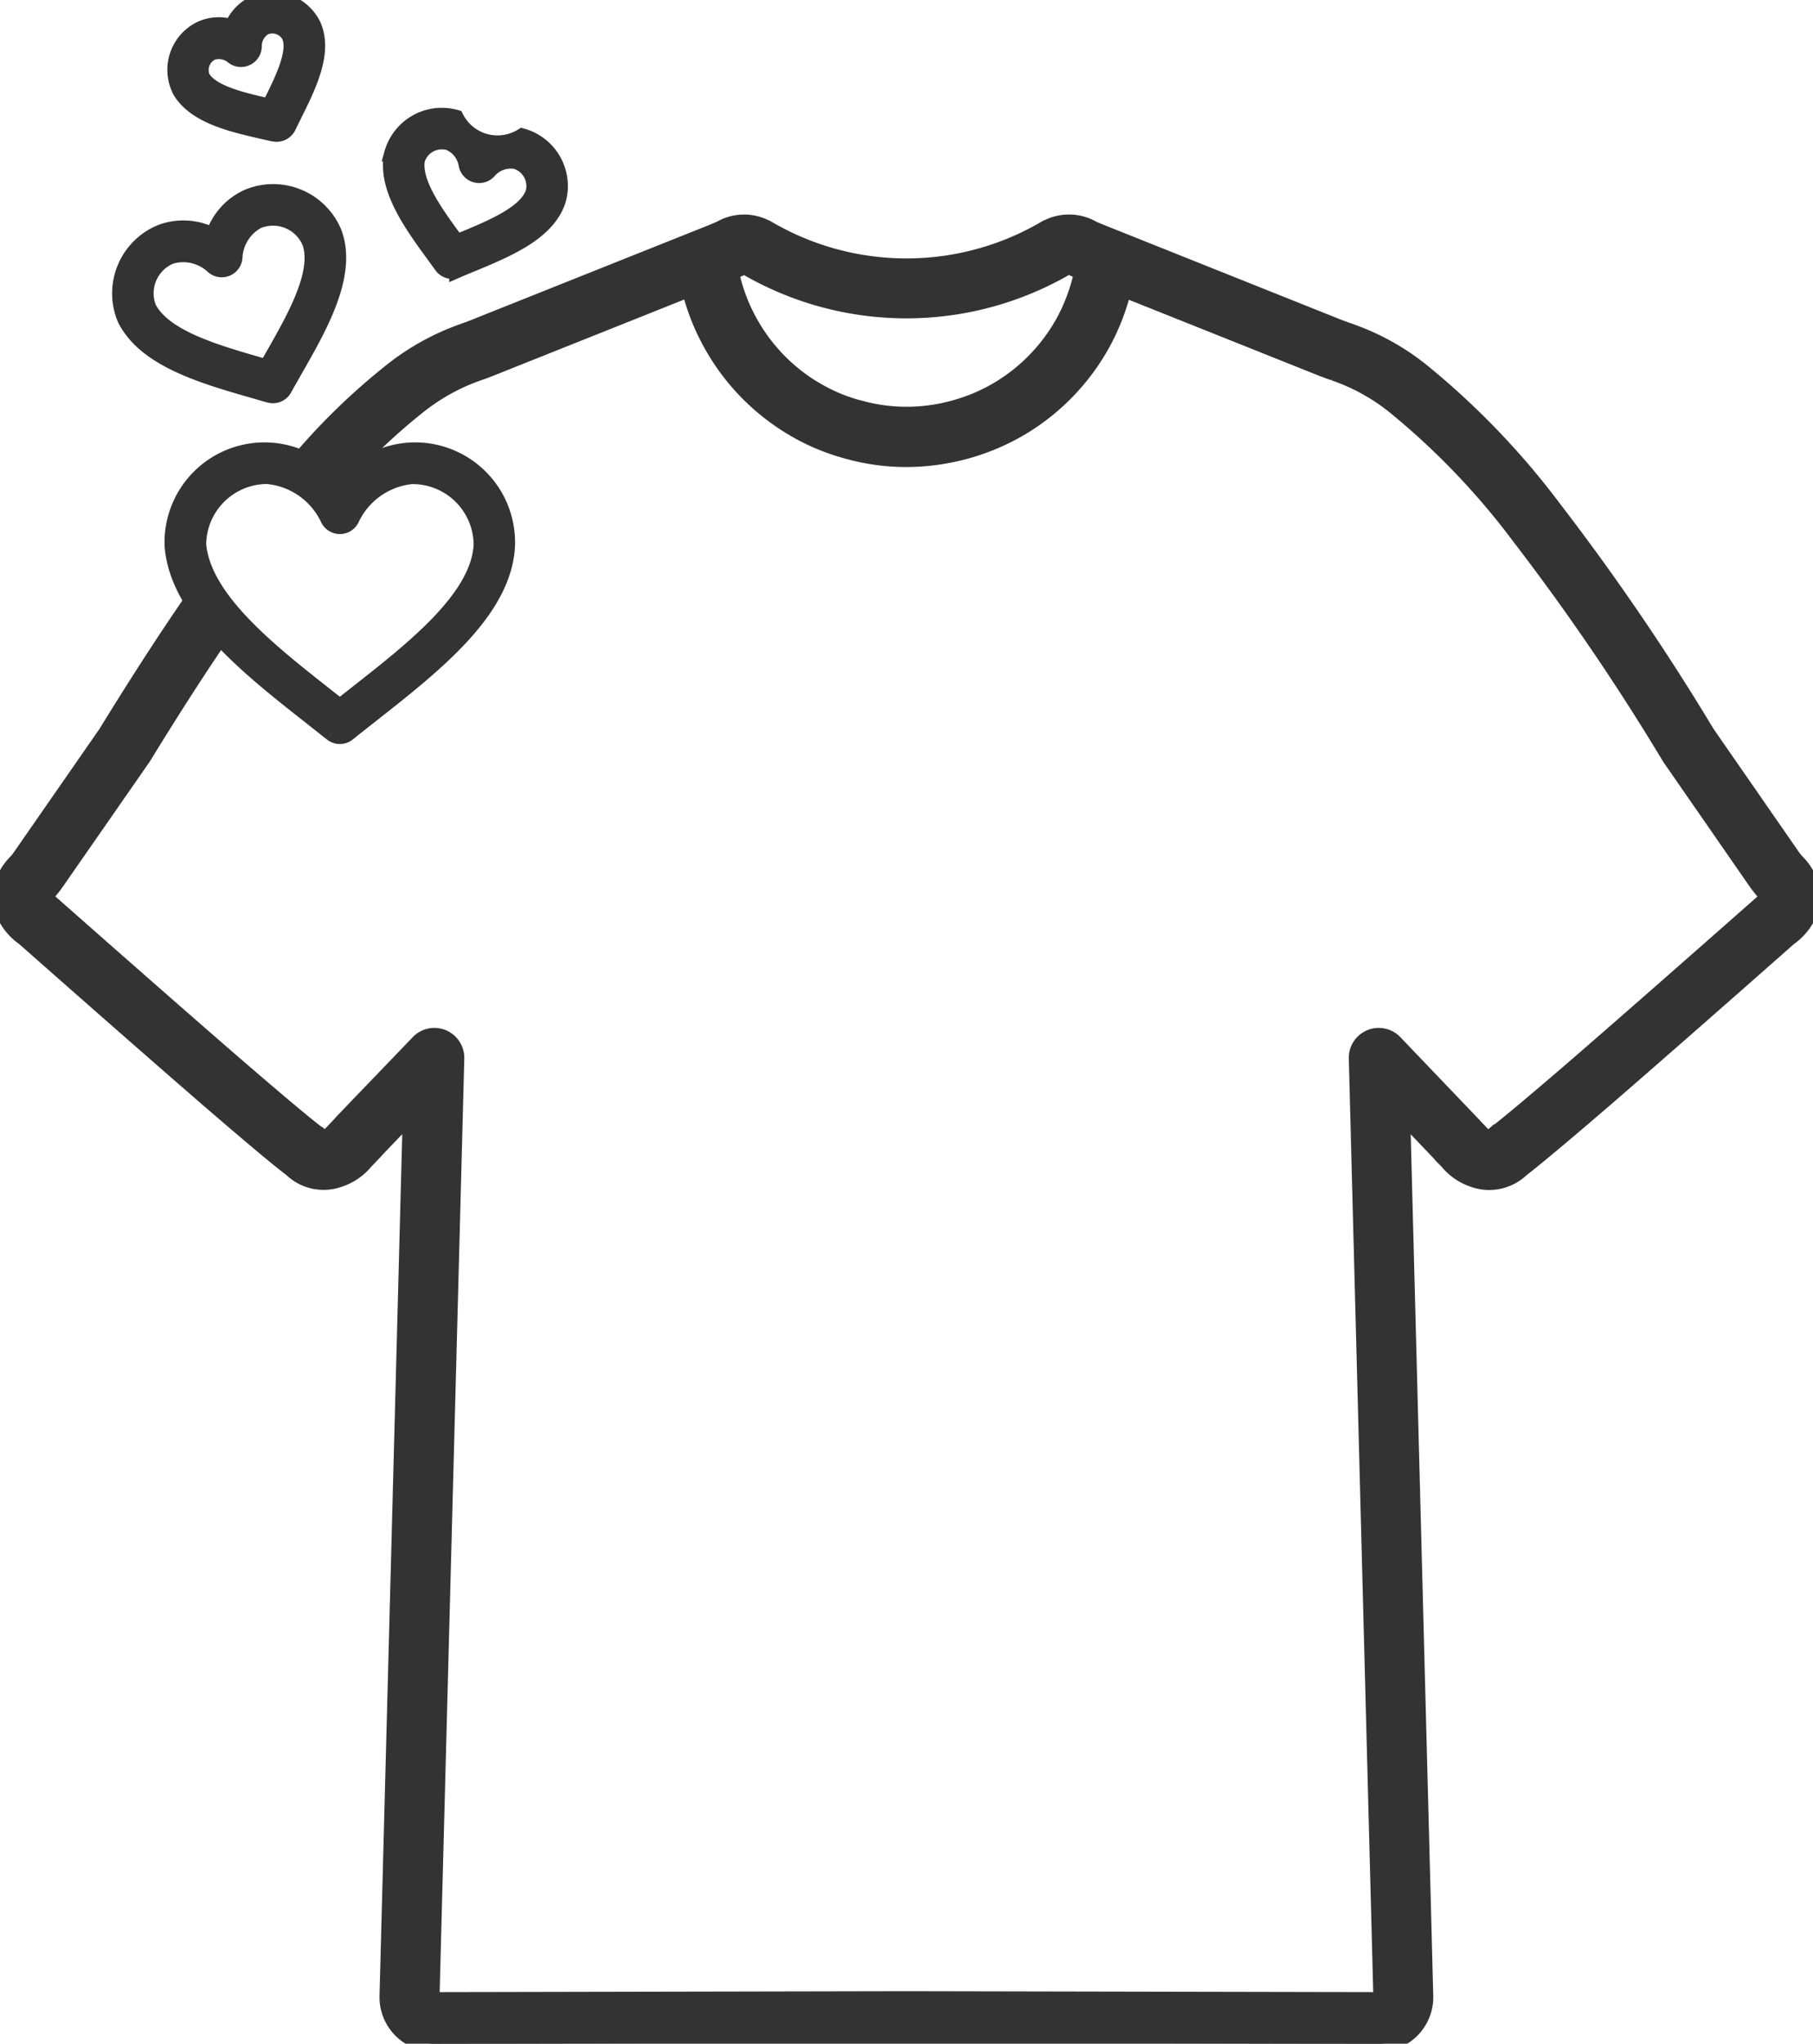
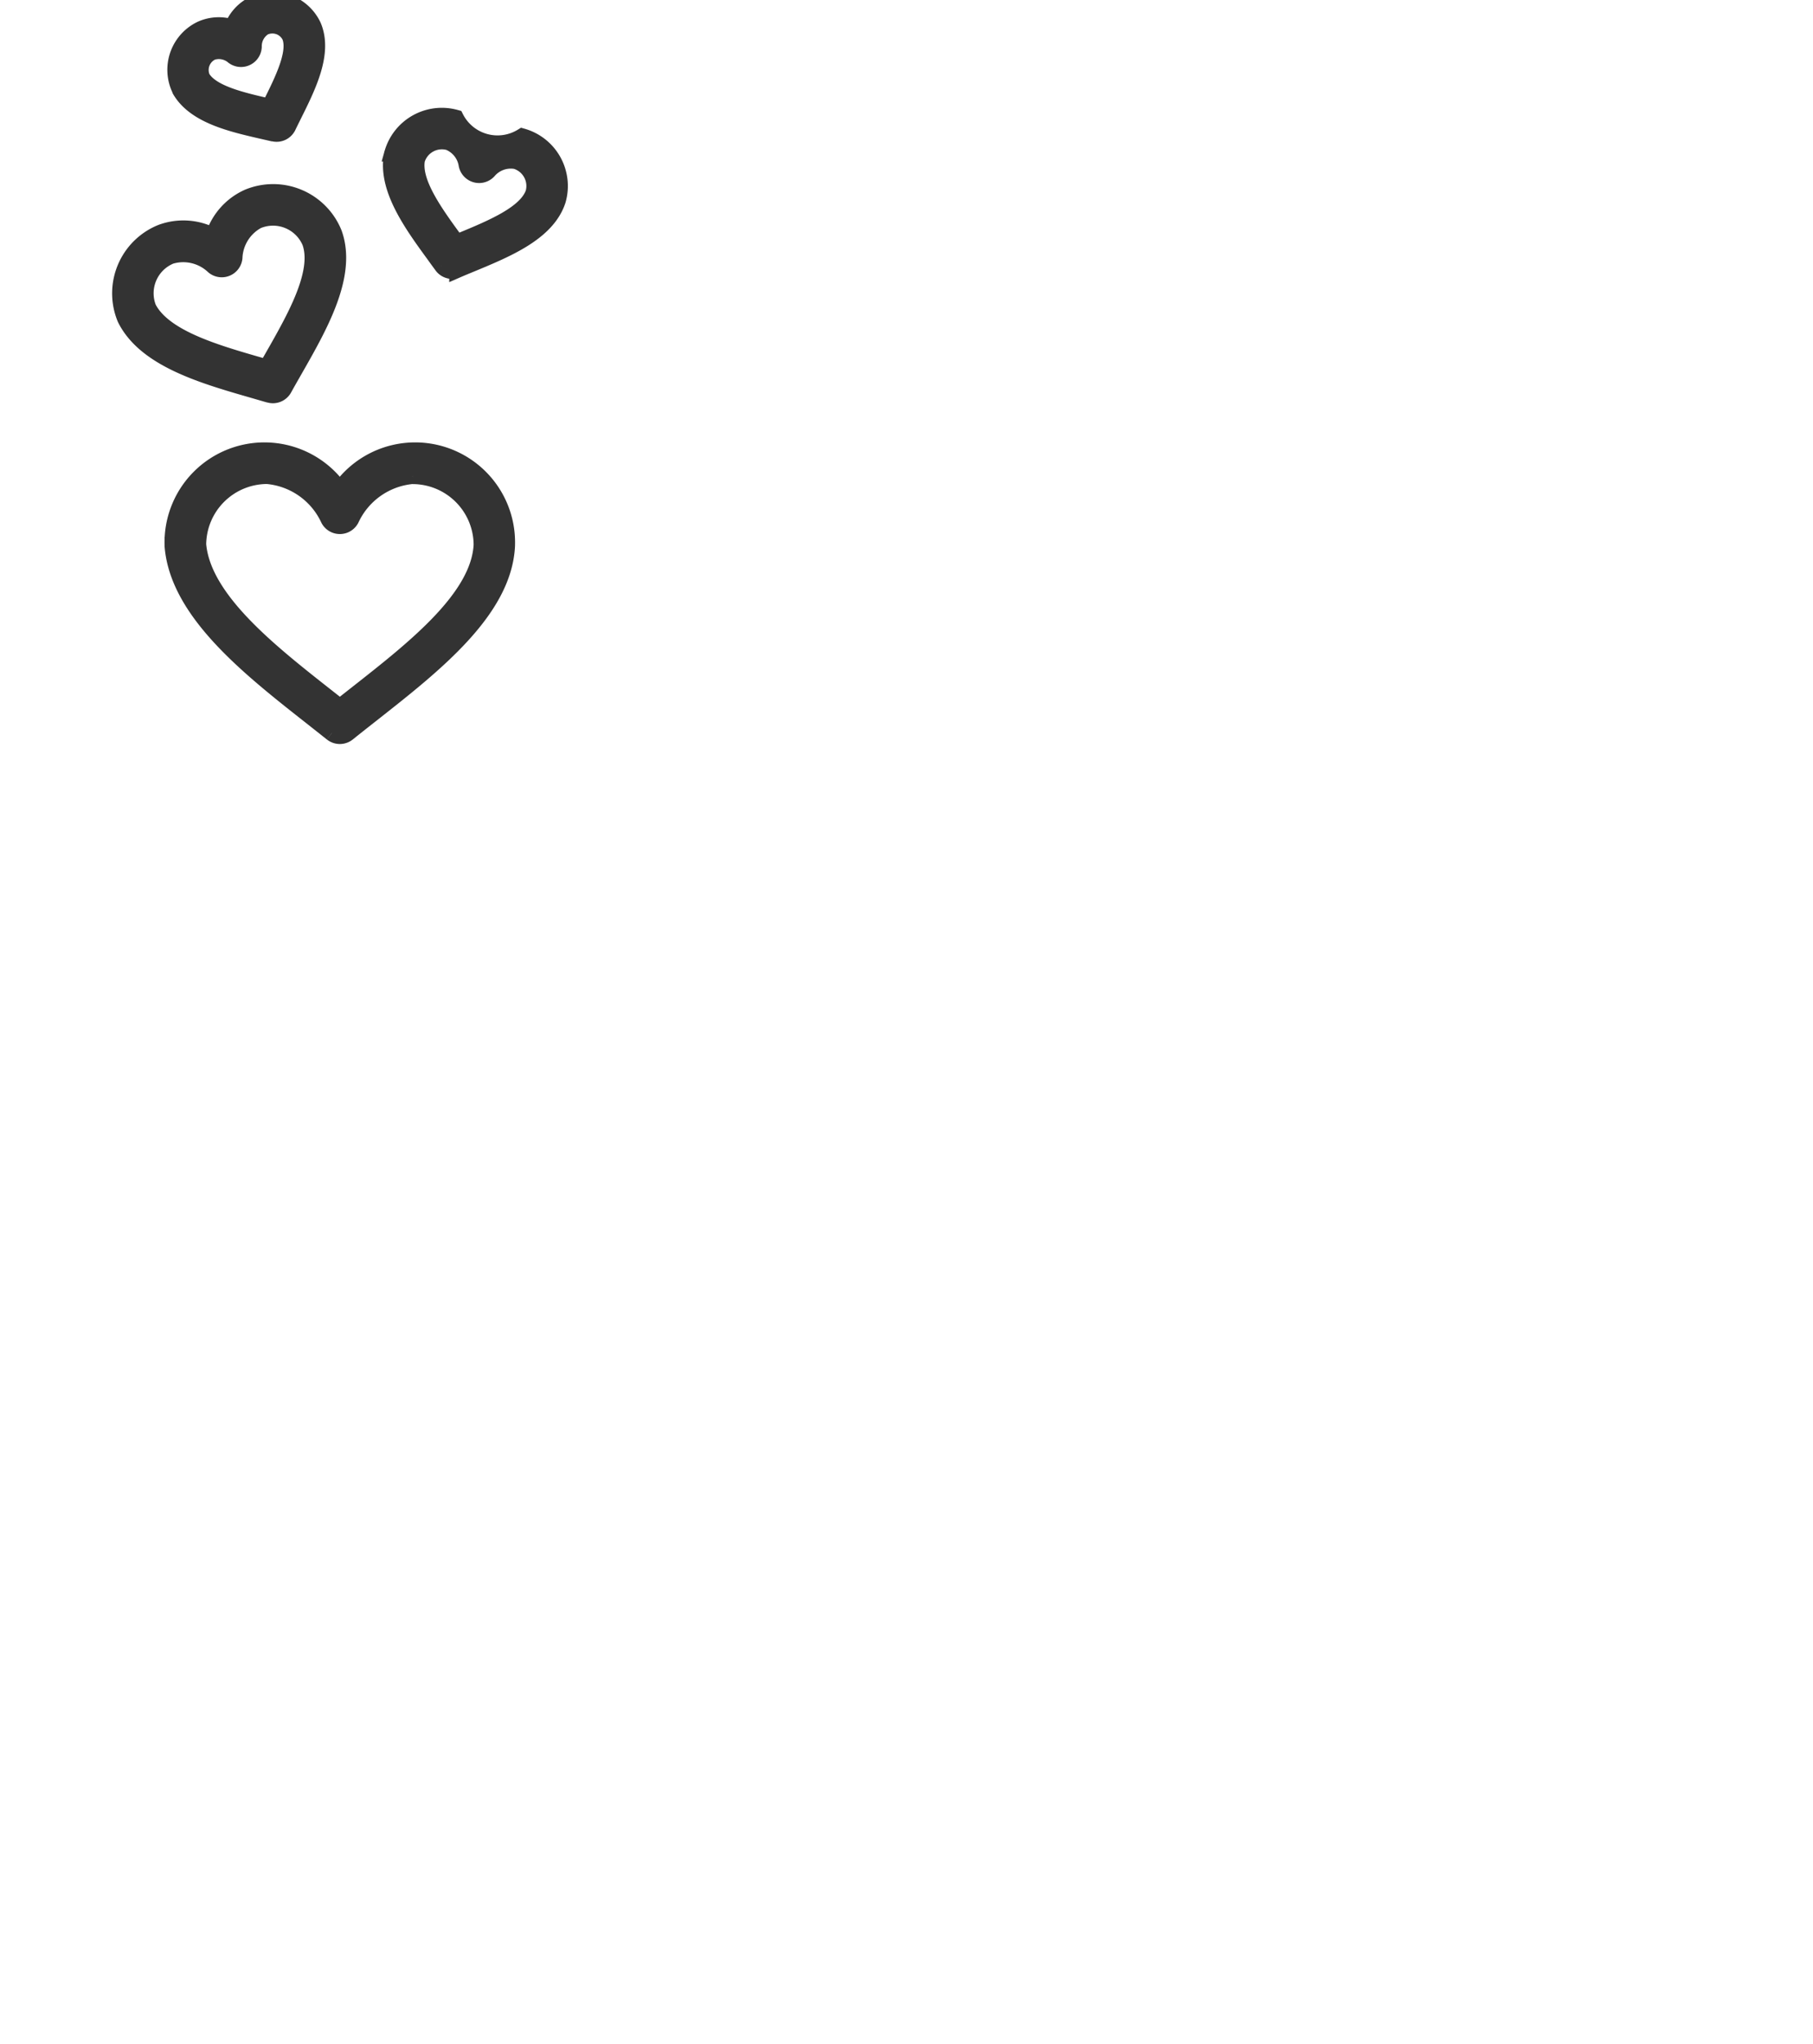
<svg xmlns="http://www.w3.org/2000/svg" id="グループ_1133" data-name="グループ 1133" width="56.327" height="63.461" viewBox="0 0 56.327 63.461">
  <defs>
    <clipPath id="clip-path">
      <rect id="長方形_575" data-name="長方形 575" width="56.327" height="63.46" transform="translate(0 0)" fill="#333" stroke="#333" stroke-width="0.5" />
    </clipPath>
  </defs>
  <g id="グループ_1132" data-name="グループ 1132" transform="translate(0 0)" clip-path="url(#clip-path)">
-     <path id="パス_1329" data-name="パス 1329" d="M55.8,206.922l-.053-.068,0,0c-.023-.03-.046-.058-.067-.089l-2.656-3.831a73.956,73.956,0,0,0-4.739-6.949,24.276,24.276,0,0,0-4.15-4.314,7.52,7.52,0,0,0-2.175-1.2l-.042-.017-.008,0-.079-.029a.7.7,0,0,0-.071-.023l-.139-.053-7.435-2.97c-.089-.036-.166-.069-.236-.1a1.475,1.475,0,0,0-1.44-.02l-.008,0a8.536,8.536,0,0,1-8.679,0l-.008,0a1.467,1.467,0,0,0-1.439.024l.271.623-.275-.622c-.065.028-.139.061-.223.095l-7.443,2.97-.145.057q-.031.009-.062.021l-.078.029-.006,0-.04.016a7.639,7.639,0,0,0-2.178,1.2,20.3,20.3,0,0,0-2.838,2.73,3.24,3.24,0,0,1,1.077.834,18.743,18.743,0,0,1,2.584-2.482,6.335,6.335,0,0,1,1.862-1.018l.04-.016.019-.007.006,0q.031-.009.06-.02l.2-.077,0,0,6.221-2.482a6.753,6.753,0,0,0,.606,1.59,6.942,6.942,0,0,0,2.548,2.7,6.647,6.647,0,0,0,1.725.74,6.738,6.738,0,0,0,1.861.258,7.036,7.036,0,0,0,3.58-.994,6.952,6.952,0,0,0,2.555-2.7,7.026,7.026,0,0,0,.6-1.587l6.216,2.483.007,0,.191.073a.684.684,0,0,0,.076.024l.021.008.038.015a6.222,6.222,0,0,1,1.855,1.018,22.963,22.963,0,0,1,3.906,4.072,72.681,72.681,0,0,1,4.659,6.836l.021.033,2.667,3.847c.046.067.088.12.119.158l0,0,.037.048.028.036c.1.114.153.189.186.237a2.66,2.66,0,0,1-.258.25c-2.154,1.9-4.06,3.573-5.511,4.831-1.227,1.061-2.2,1.881-2.678,2.252l-.045.033-.028.022a1.077,1.077,0,0,1-.135.1.456.456,0,0,1-.093-.021h0c-.055-.017-.085-.043-.216-.186l-.02-.021-.109-.109a.678.678,0,0,0-.055-.065l-2.456-2.567a.68.68,0,0,0-1.171.488l.763,29.155a.086.086,0,0,1-.084.088l-14.67-.029-14.666.029a.085.085,0,0,1-.069-.026.08.08,0,0,1-.024-.063l.77-29.155a.68.68,0,0,0-1.17-.488L10.646,215a.684.684,0,0,0-.056.066l-.229.242c-.152.159-.168.168-.218.182l-.017.005a.444.444,0,0,1-.076.018,1.064,1.064,0,0,1-.123-.092l-.005,0a.673.673,0,0,0-.1-.074c-.436-.337-1.331-1.09-2.66-2.238-1.455-1.262-3.361-2.933-5.514-4.834a2.626,2.626,0,0,1-.257-.25c.033-.049.09-.125.187-.242.059-.07.117-.146.181-.239l2.674-3.847.022-.033q1.228-2.008,2.377-3.7a7.445,7.445,0,0,1-.874-1.131q-1.277,1.855-2.653,4.1L.646,206.762c-.039.056-.072.1-.1.136l-.005.006A1.725,1.725,0,0,0,0,208.094a1.8,1.8,0,0,0,.752,1.195c2.154,1.9,4.063,3.576,5.522,4.841,1.371,1.185,2.294,1.961,2.743,2.305l.018.013.016.011,0,0a1.434,1.434,0,0,0,1.475.328,1.741,1.741,0,0,0,.815-.548l.288-.3a.675.675,0,0,0,.051-.06l1.084-1.131-.723,27.4A1.445,1.445,0,0,0,13.5,243.63l14.665-.029,14.669.029a1.445,1.445,0,0,0,1.445-1.484l-.717-27.394,1.177,1.23a.682.682,0,0,0,.072.085l.163.164a1.748,1.748,0,0,0,.814.558,1.445,1.445,0,0,0,1.48-.321l.037-.028.013-.01c.491-.383,1.488-1.221,2.738-2.3,1.454-1.261,3.363-2.934,5.519-4.838a1.8,1.8,0,0,0,.753-1.2,1.709,1.709,0,0,0-.527-1.173M33.1,190.076a5.591,5.591,0,0,1-2.055,2.176,5.517,5.517,0,0,1-1.385.592h0a5.448,5.448,0,0,1-1.489.206,5.38,5.38,0,0,1-1.489-.206l-.009,0a5.293,5.293,0,0,1-1.378-.589l-.006,0a5.585,5.585,0,0,1-2.052-2.174,5.433,5.433,0,0,1-.527-1.462l.205-.088,0,0c.075-.033.174-.076.224-.09l.007,0a9.894,9.894,0,0,0,10.027,0l.01-.005a2.391,2.391,0,0,1,.228.09l.21.089a5.651,5.651,0,0,1-.523,1.463M9.674,215.269a.62.62,0,0,1,.109.046.685.685,0,0,0-.109-.046" transform="translate(0 -180.17)" fill="#333" stroke="#333" stroke-width="0.5" />
    <path id="パス_1330" data-name="パス 1330" d="M150.255,387.941c-.206-.164-.418-.331-.632-.5-1.945-1.529-4.15-3.262-4.314-5.312,0-.01,0-.021,0-.032a2.854,2.854,0,0,1,5.194-1.712,2.854,2.854,0,0,1,5.194,1.712c0,.006,0,.012,0,.018-.09,2.005-2.249,3.7-4.154,5.2-.276.217-.537.422-.792.627a.395.395,0,0,1-.494,0m2.507-7.987a2.329,2.329,0,0,0-1.909,1.342.395.395,0,0,1-.7,0,2.329,2.329,0,0,0-1.909-1.342,2.147,2.147,0,0,0-2.144,2.128c.149,1.7,2.2,3.314,4.014,4.739l.39.307c.18-.143.363-.287.553-.436,1.768-1.389,3.772-2.962,3.852-4.6a2.147,2.147,0,0,0-2.144-2.135M145.7,382.1h0Z" transform="translate(-139.946 -365.176)" fill="#333" stroke="#333" stroke-width="0.5" />
    <path id="パス_1331" data-name="パス 1331" d="M105.815,168.021l-.5-.145c-1.568-.451-3.344-.963-3.97-2.207q-.007-.014-.013-.029a2.039,2.039,0,0,1,1.121-2.657,1.976,1.976,0,0,1,1.625.109,1.976,1.976,0,0,1,1.088-1.212A2.039,2.039,0,0,1,107.823,163l.006.016c.457,1.285-.442,2.859-1.236,4.247-.11.193-.219.383-.321.568a.394.394,0,0,1-.457.187m-.352-5.409a1.368,1.368,0,0,0-.732,1.154.395.395,0,0,1-.651.265,1.368,1.368,0,0,0-1.33-.316,1.25,1.25,0,0,0-.693,1.614c.48.926,2.071,1.385,3.476,1.789l.2.059.172-.3c.707-1.237,1.508-2.639,1.18-3.583a1.251,1.251,0,0,0-1.625-.679" transform="translate(-97.448 -155.763)" fill="#333" stroke="#333" stroke-width="0.5" />
    <path id="パス_1332" data-name="パス 1332" d="M330.855,102.2c-.073-.1-.148-.2-.224-.308-.718-.982-1.532-2.1-1.327-3.142,0-.01,0-.021.007-.031a1.6,1.6,0,0,1,1.972-1.108,1.456,1.456,0,0,0,2.066.579,1.6,1.6,0,0,1,1.108,1.972l-.005.017c-.328,1-1.578,1.513-2.681,1.97-.15.062-.3.123-.44.184a.395.395,0,0,1-.476-.132m2.281-3.25a.91.91,0,0,0-.836.31.395.395,0,0,1-.677-.19.91.91,0,0,0-.553-.7.811.811,0,0,0-.994.546c-.125.707.575,1.664,1.193,2.509l.042.058.158-.066c.942-.39,2.01-.832,2.231-1.479a.811.811,0,0,0-.564-.99" transform="translate(-317.124 -93.954)" fill="#333" stroke="#333" stroke-width="0.5" />
    <path id="パス_1333" data-name="パス 1333" d="M150.719,4.151l-.309-.071c-1-.228-2.139-.486-2.6-1.281L147.8,2.77a1.4,1.4,0,0,1,.665-1.864,1.341,1.341,0,0,1,.966-.05,1.341,1.341,0,0,1,.65-.716A1.4,1.4,0,0,1,151.944.8l.007.016c.35.833-.16,1.858-.611,2.762-.06.121-.119.24-.175.356a.394.394,0,0,1-.446.213M150.884.83a.606.606,0,0,0-.466.023.692.692,0,0,0-.319.6.395.395,0,0,1-.635.3.692.692,0,0,0-.663-.13.611.611,0,0,0-.3.8c.3.487,1.243.7,2.08.892l.008,0,.041-.082c.373-.748.795-1.6.593-2.1a.606.606,0,0,0-.342-.305" transform="translate(-142.216 -0.004)" fill="#333" stroke="#333" stroke-width="0.5" />
  </g>
</svg>